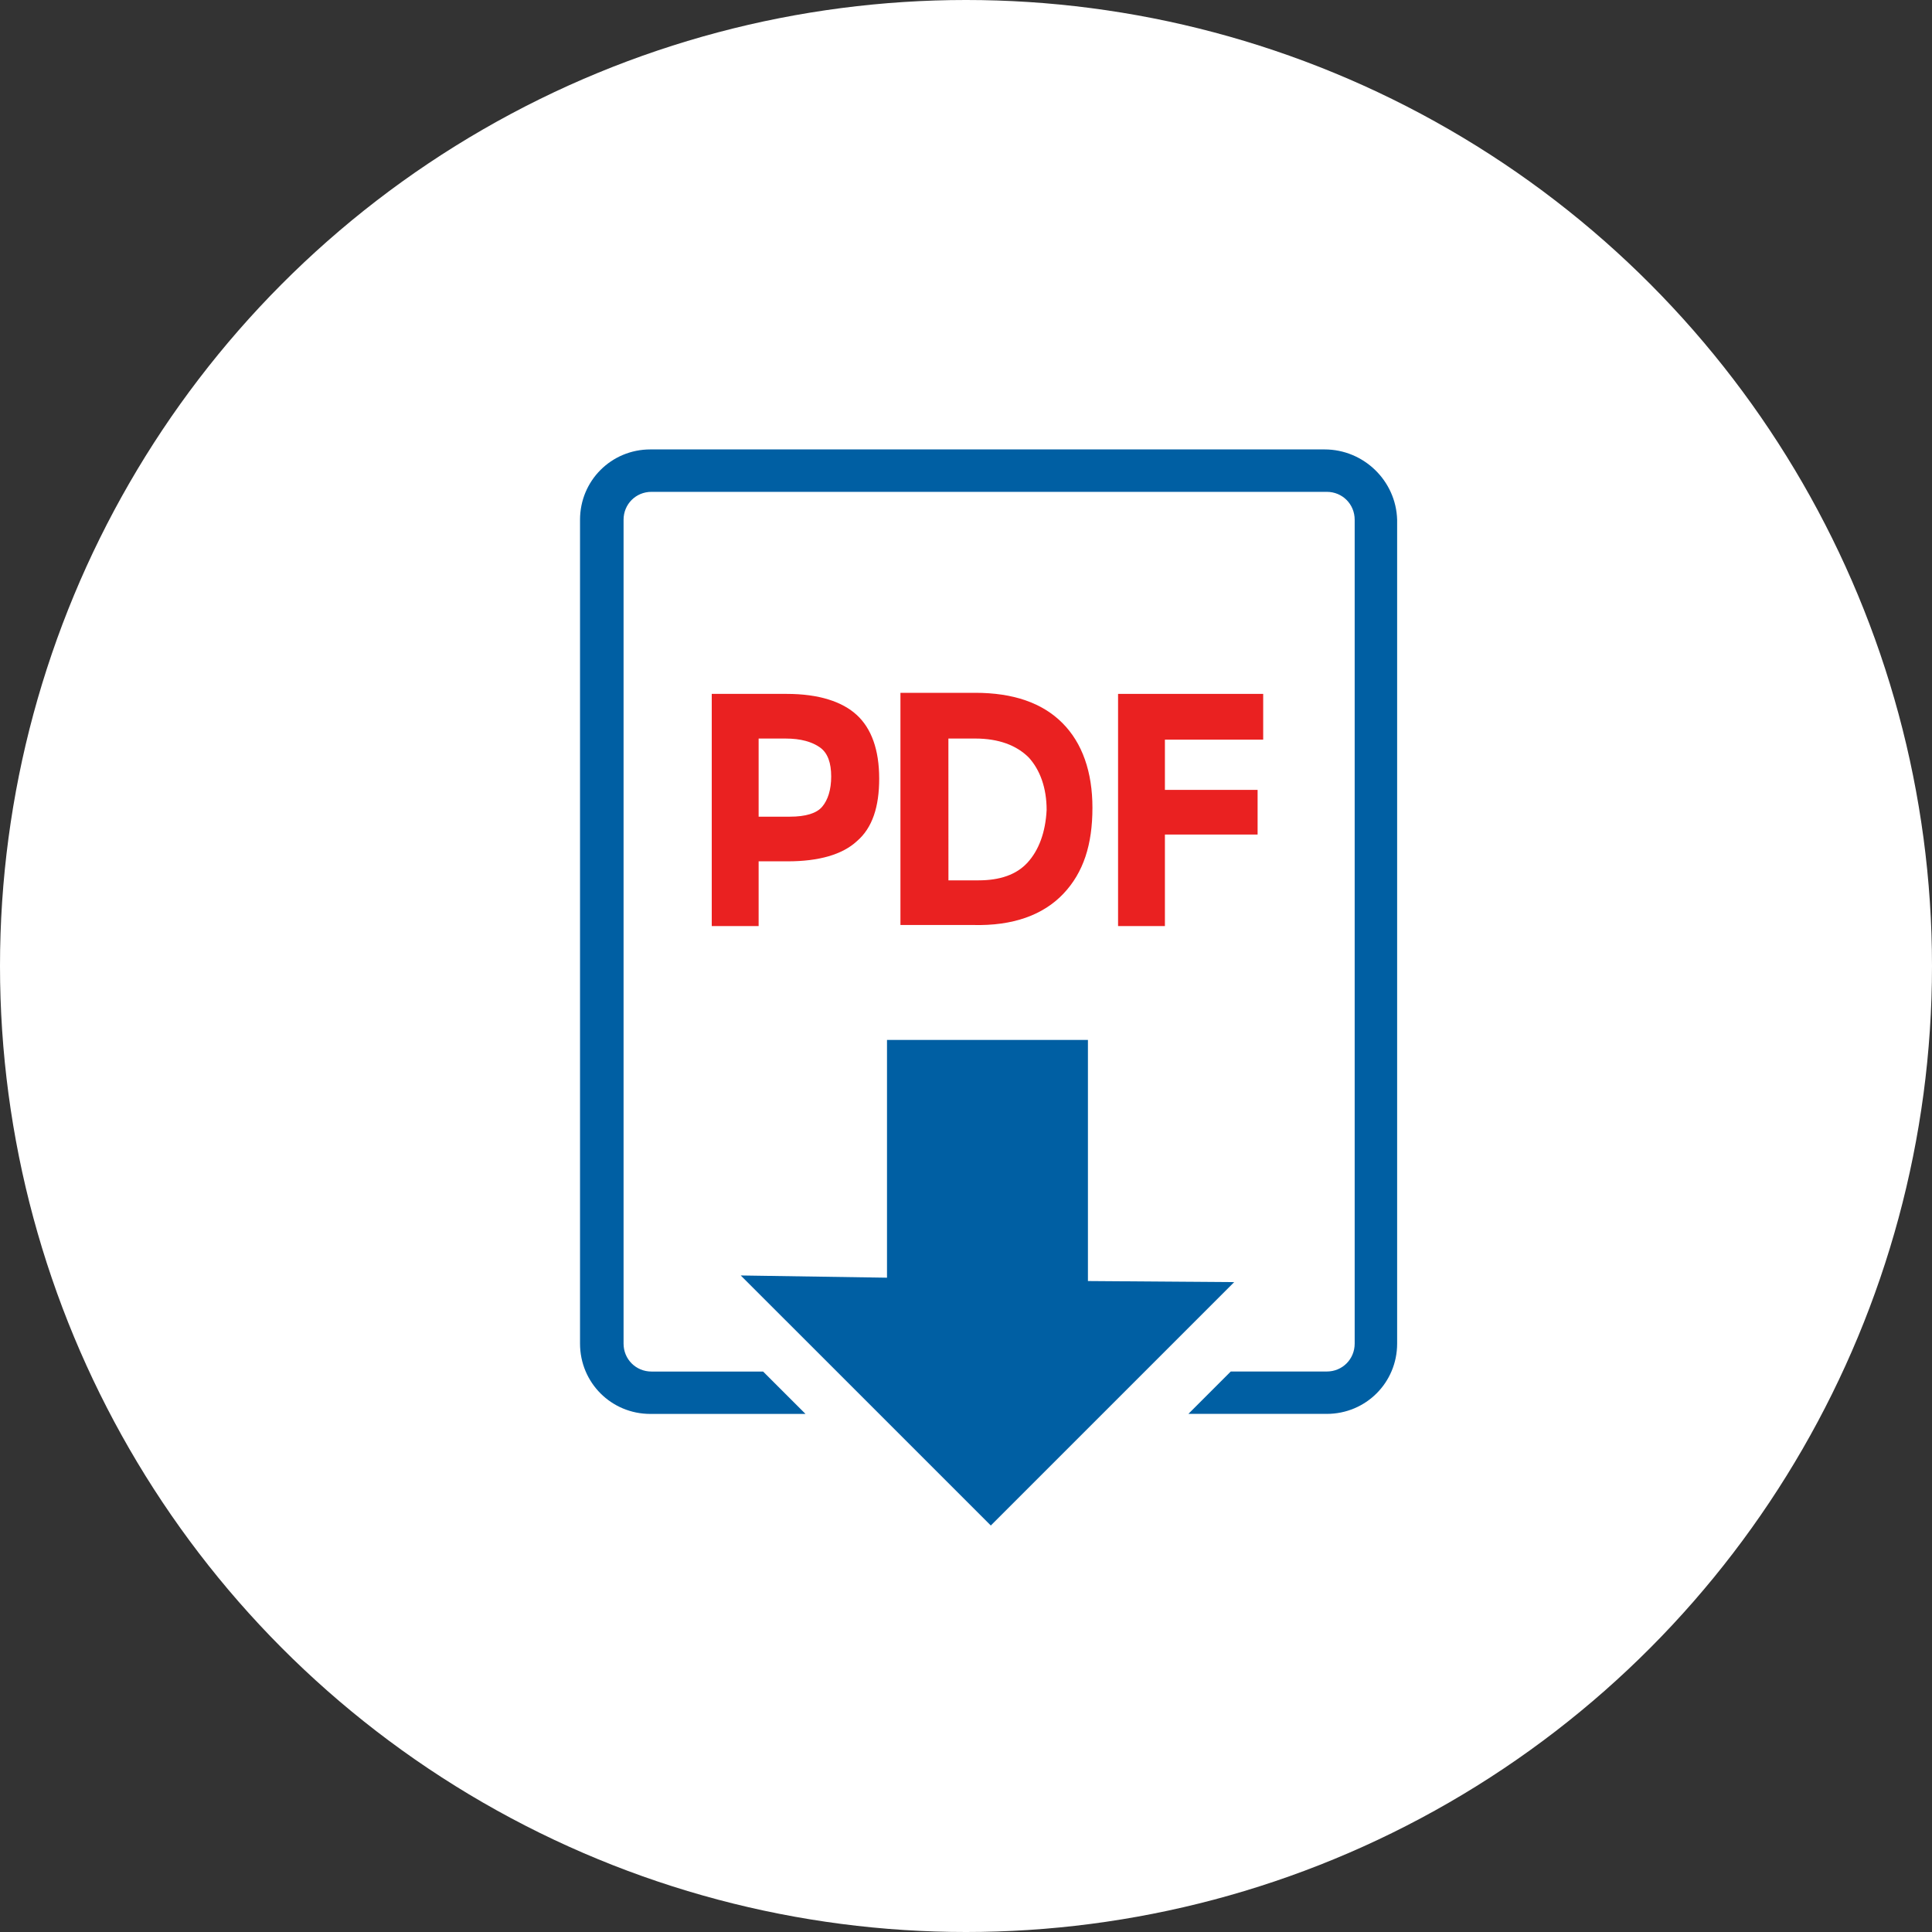
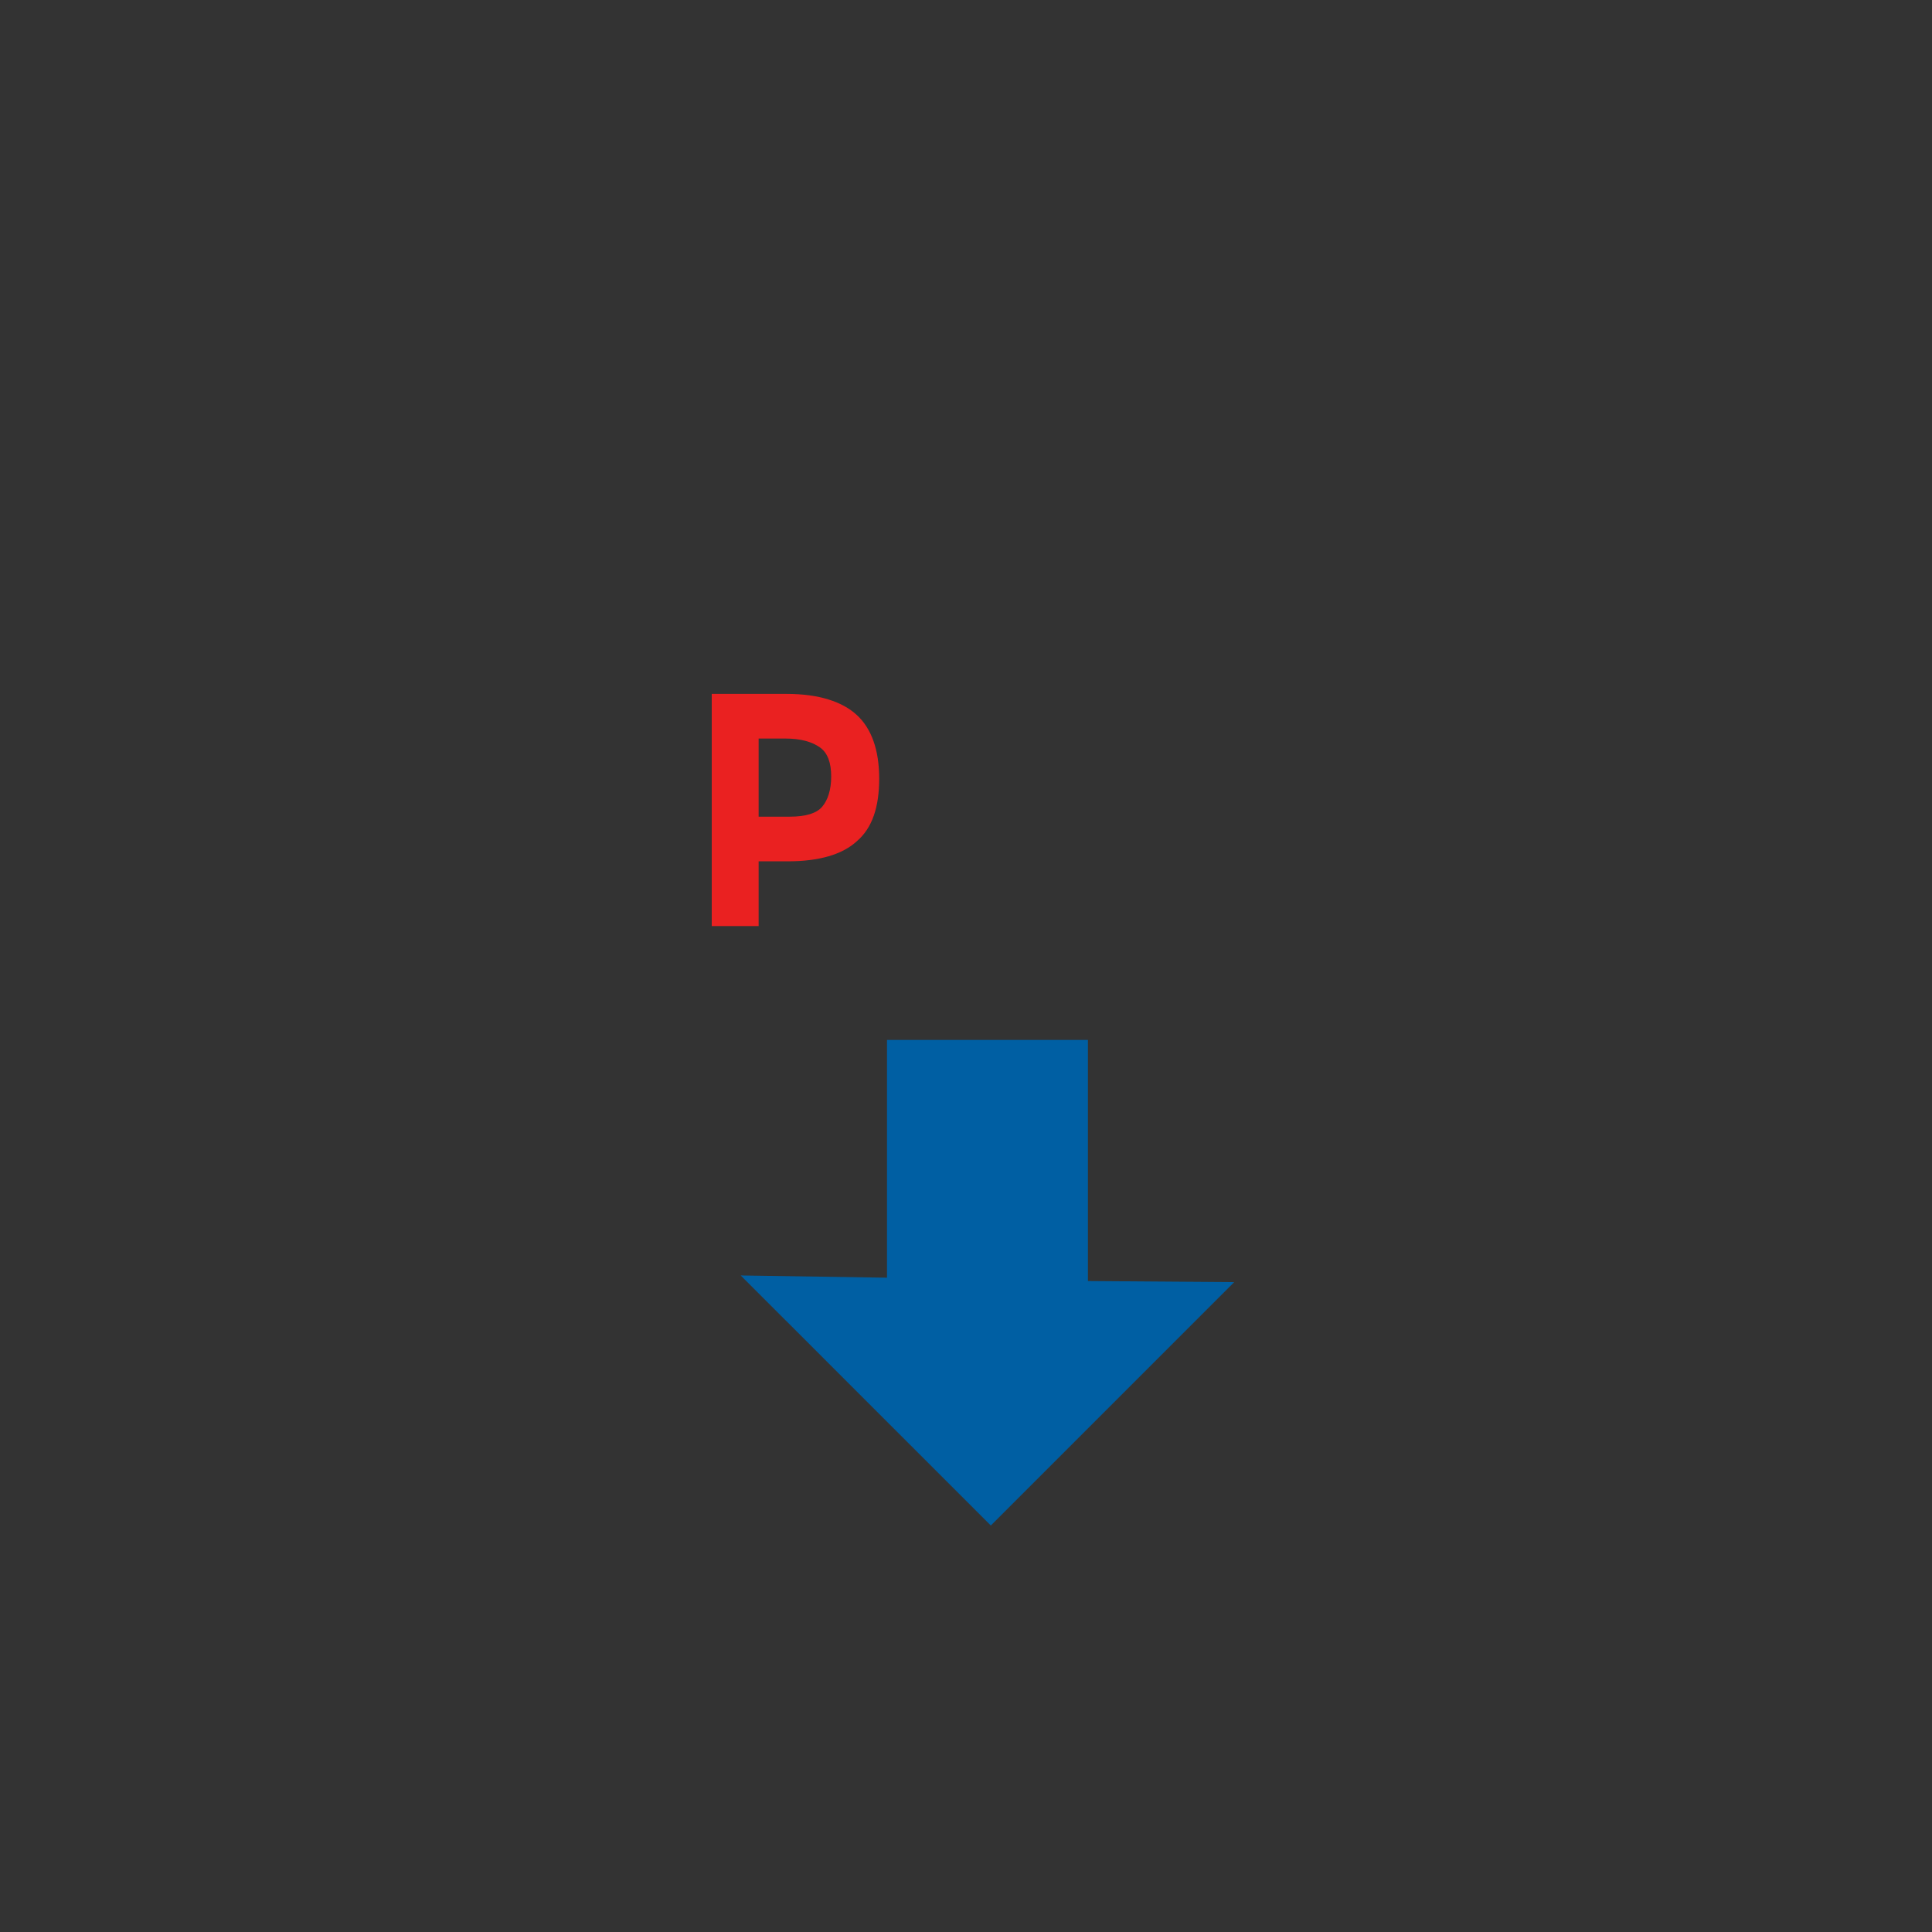
<svg xmlns="http://www.w3.org/2000/svg" width="45" height="45" viewBox="0 0 45 45" fill="none">
  <rect x="0" y="0" width="45" height="45" fill="#333333" stroke="none" />
-   <circle cx="22.5" cy="22.5" r="22.5" fill="white" />
  <path d="M18.346 20.062C19.075 20.062 19.62 19.905 19.958 19.593C20.322 19.282 20.478 18.787 20.478 18.137C20.478 17.461 20.296 16.967 19.958 16.655C19.62 16.343 19.075 16.162 18.32 16.162H16.578V21.57H17.67V20.062L18.346 20.062ZM17.67 17.202H18.294C18.657 17.202 18.917 17.28 19.1 17.41C19.282 17.54 19.36 17.773 19.36 18.086C19.36 18.398 19.282 18.633 19.152 18.788C19.022 18.945 18.762 19.022 18.398 19.022H17.67L17.67 17.202Z" fill="#EA2121" />
-   <path d="M24.768 20.817C25.236 20.323 25.445 19.673 25.445 18.815C25.445 17.983 25.211 17.306 24.743 16.838C24.275 16.37 23.599 16.137 22.715 16.137H20.973V21.545H22.663C23.598 21.57 24.3 21.31 24.768 20.817L24.768 20.817ZM23.936 20.088C23.676 20.375 23.286 20.505 22.793 20.505H22.091L22.09 17.202H22.714C23.26 17.202 23.675 17.358 23.962 17.644C24.222 17.93 24.378 18.346 24.378 18.866C24.352 19.387 24.196 19.802 23.936 20.088L23.936 20.088Z" fill="#EA2121" />
-   <path d="M29.422 17.228V16.162H26.042V21.57H27.133V19.438H29.292V18.398H27.133V17.228L29.422 17.228Z" fill="#EA2121" />
-   <path d="M30.852 10.468H15.148C14.238 10.468 13.51 11.196 13.51 12.106V31.295C13.51 32.205 14.238 32.933 15.148 32.933H18.762L17.774 31.946H15.175C14.811 31.946 14.524 31.659 14.524 31.296L14.524 12.106C14.524 11.743 14.81 11.456 15.174 11.456H30.904C31.267 11.456 31.553 11.743 31.553 12.106V31.295C31.553 31.658 31.267 31.945 30.904 31.945H28.667L27.68 32.932H30.903C31.813 32.932 32.542 32.204 32.542 31.294V12.106C32.516 11.196 31.762 10.468 30.852 10.468H30.852Z" fill="#005FA3" />
  <path d="M28.747 29.863L25.34 29.838V24.222H20.66V29.76L17.253 29.708L23.078 35.532L28.747 29.863Z" fill="#005FA3" />
</svg>